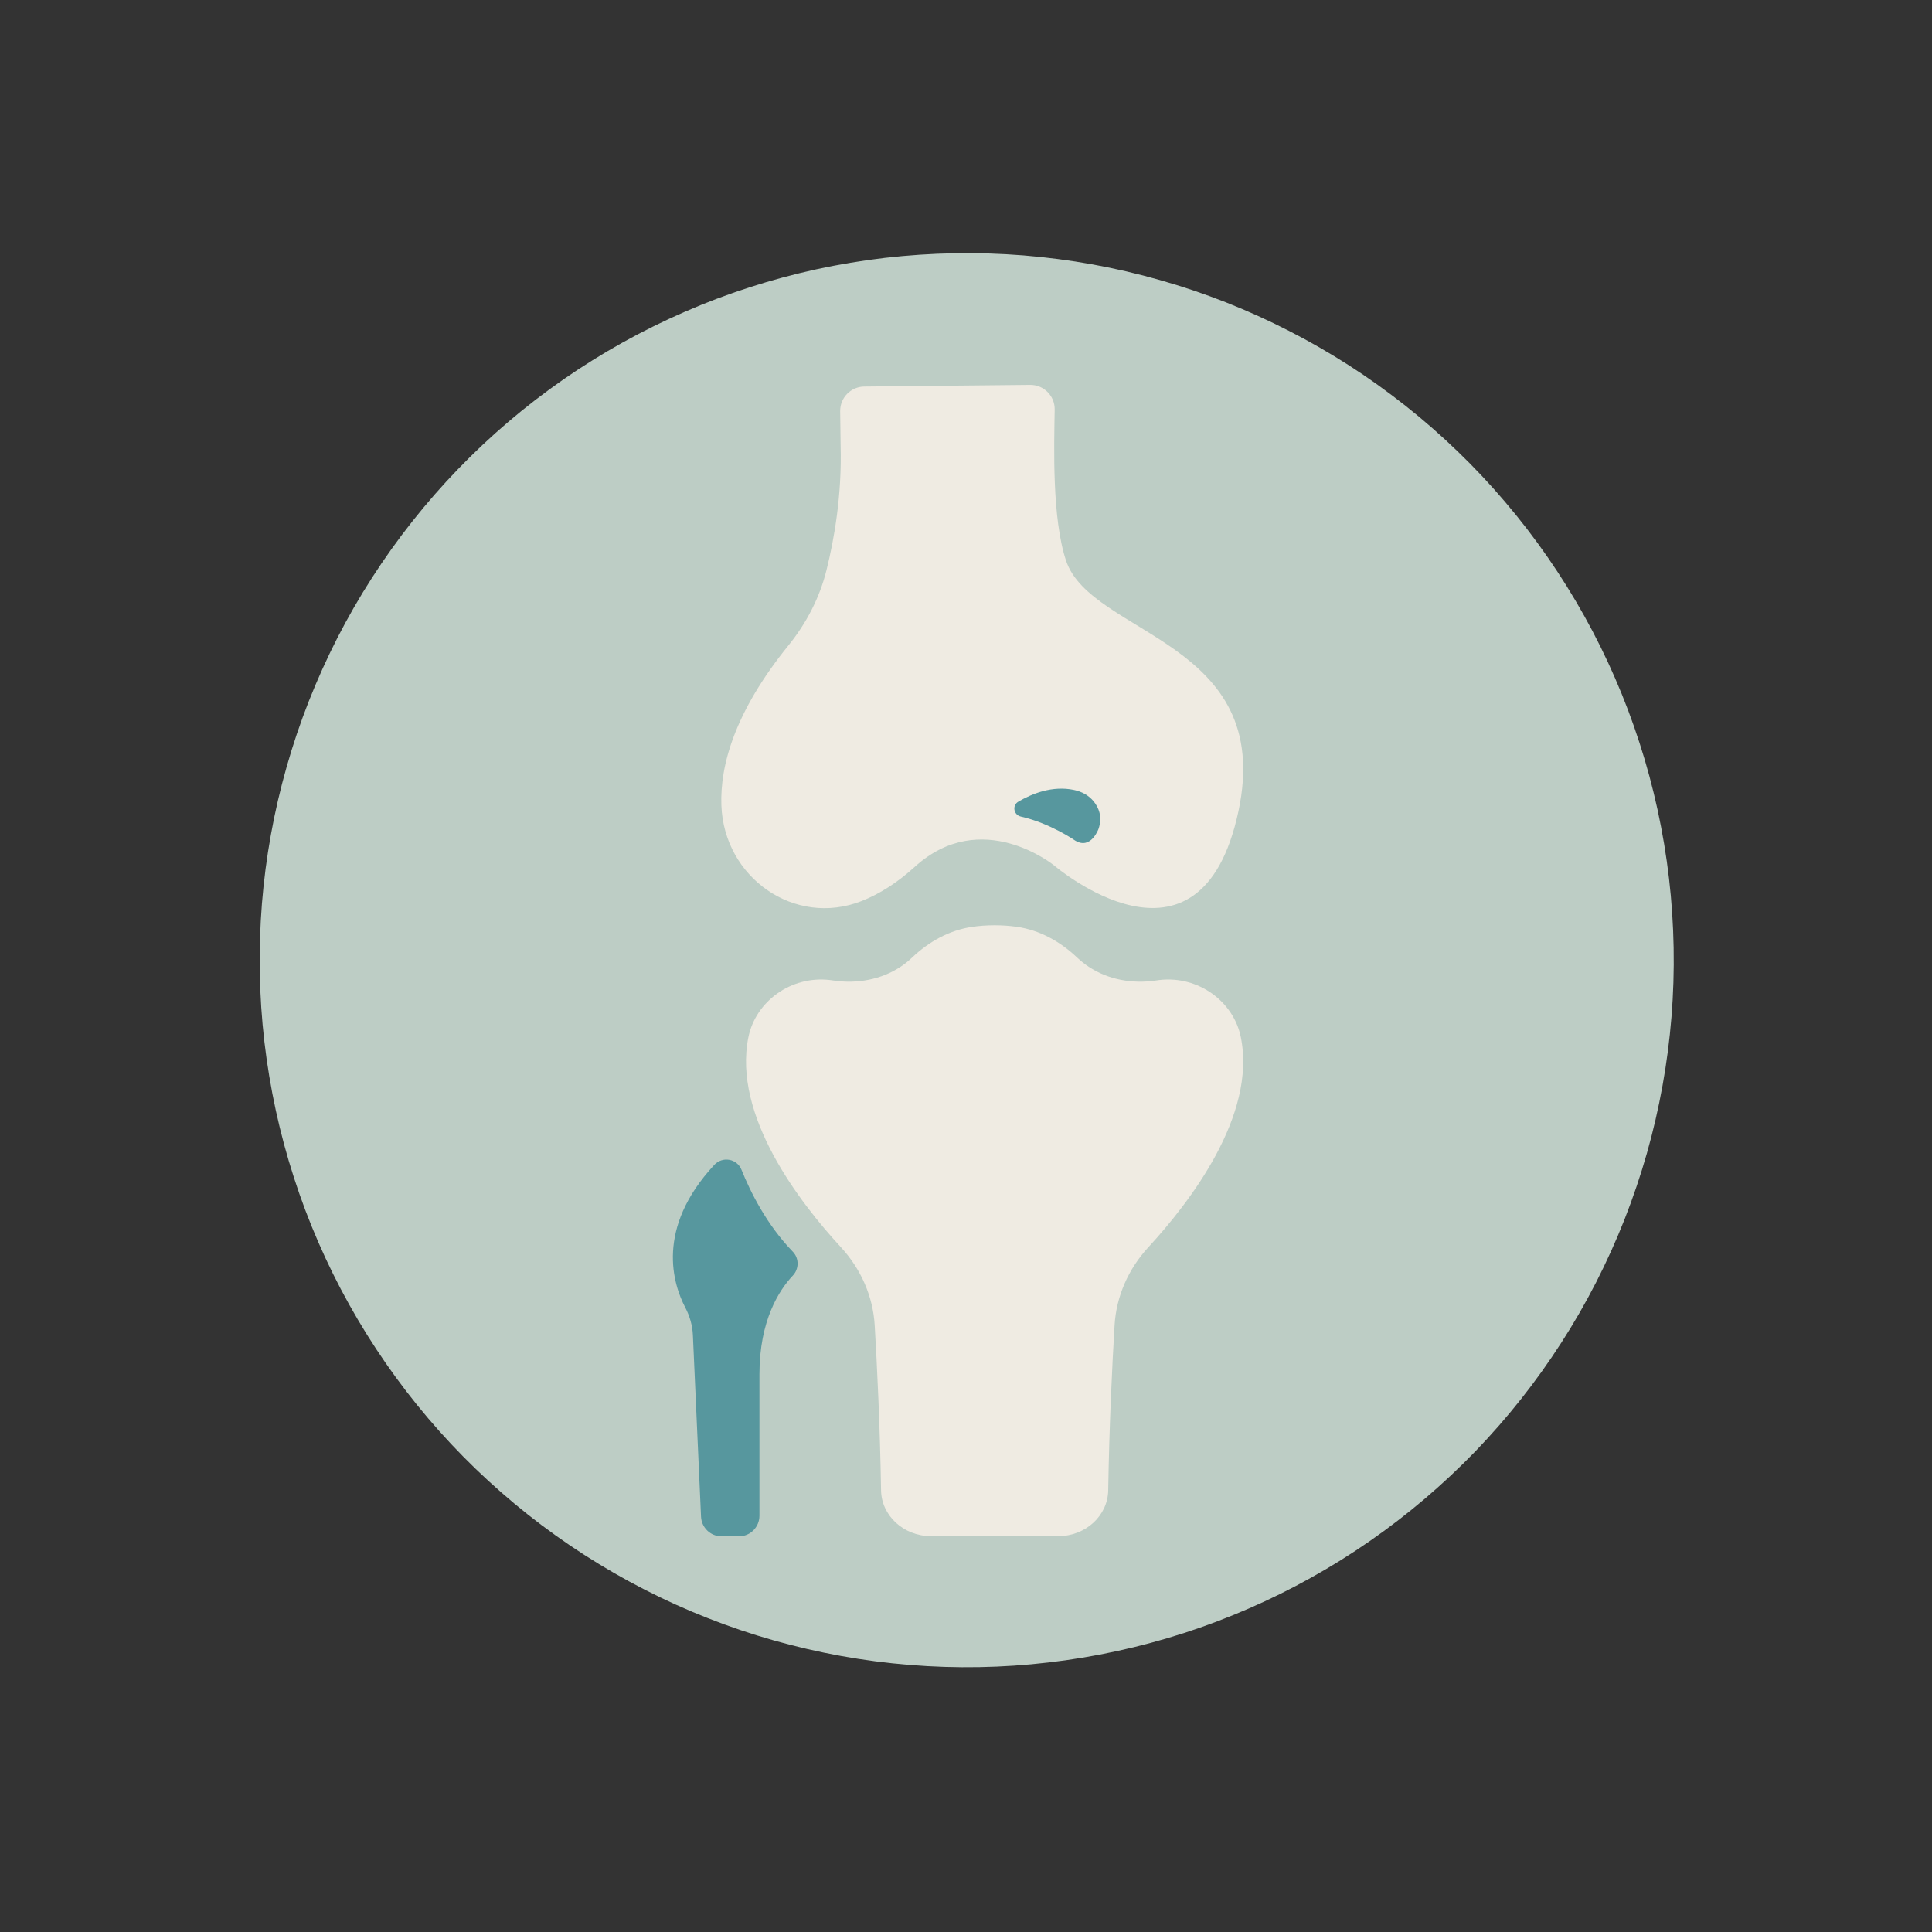
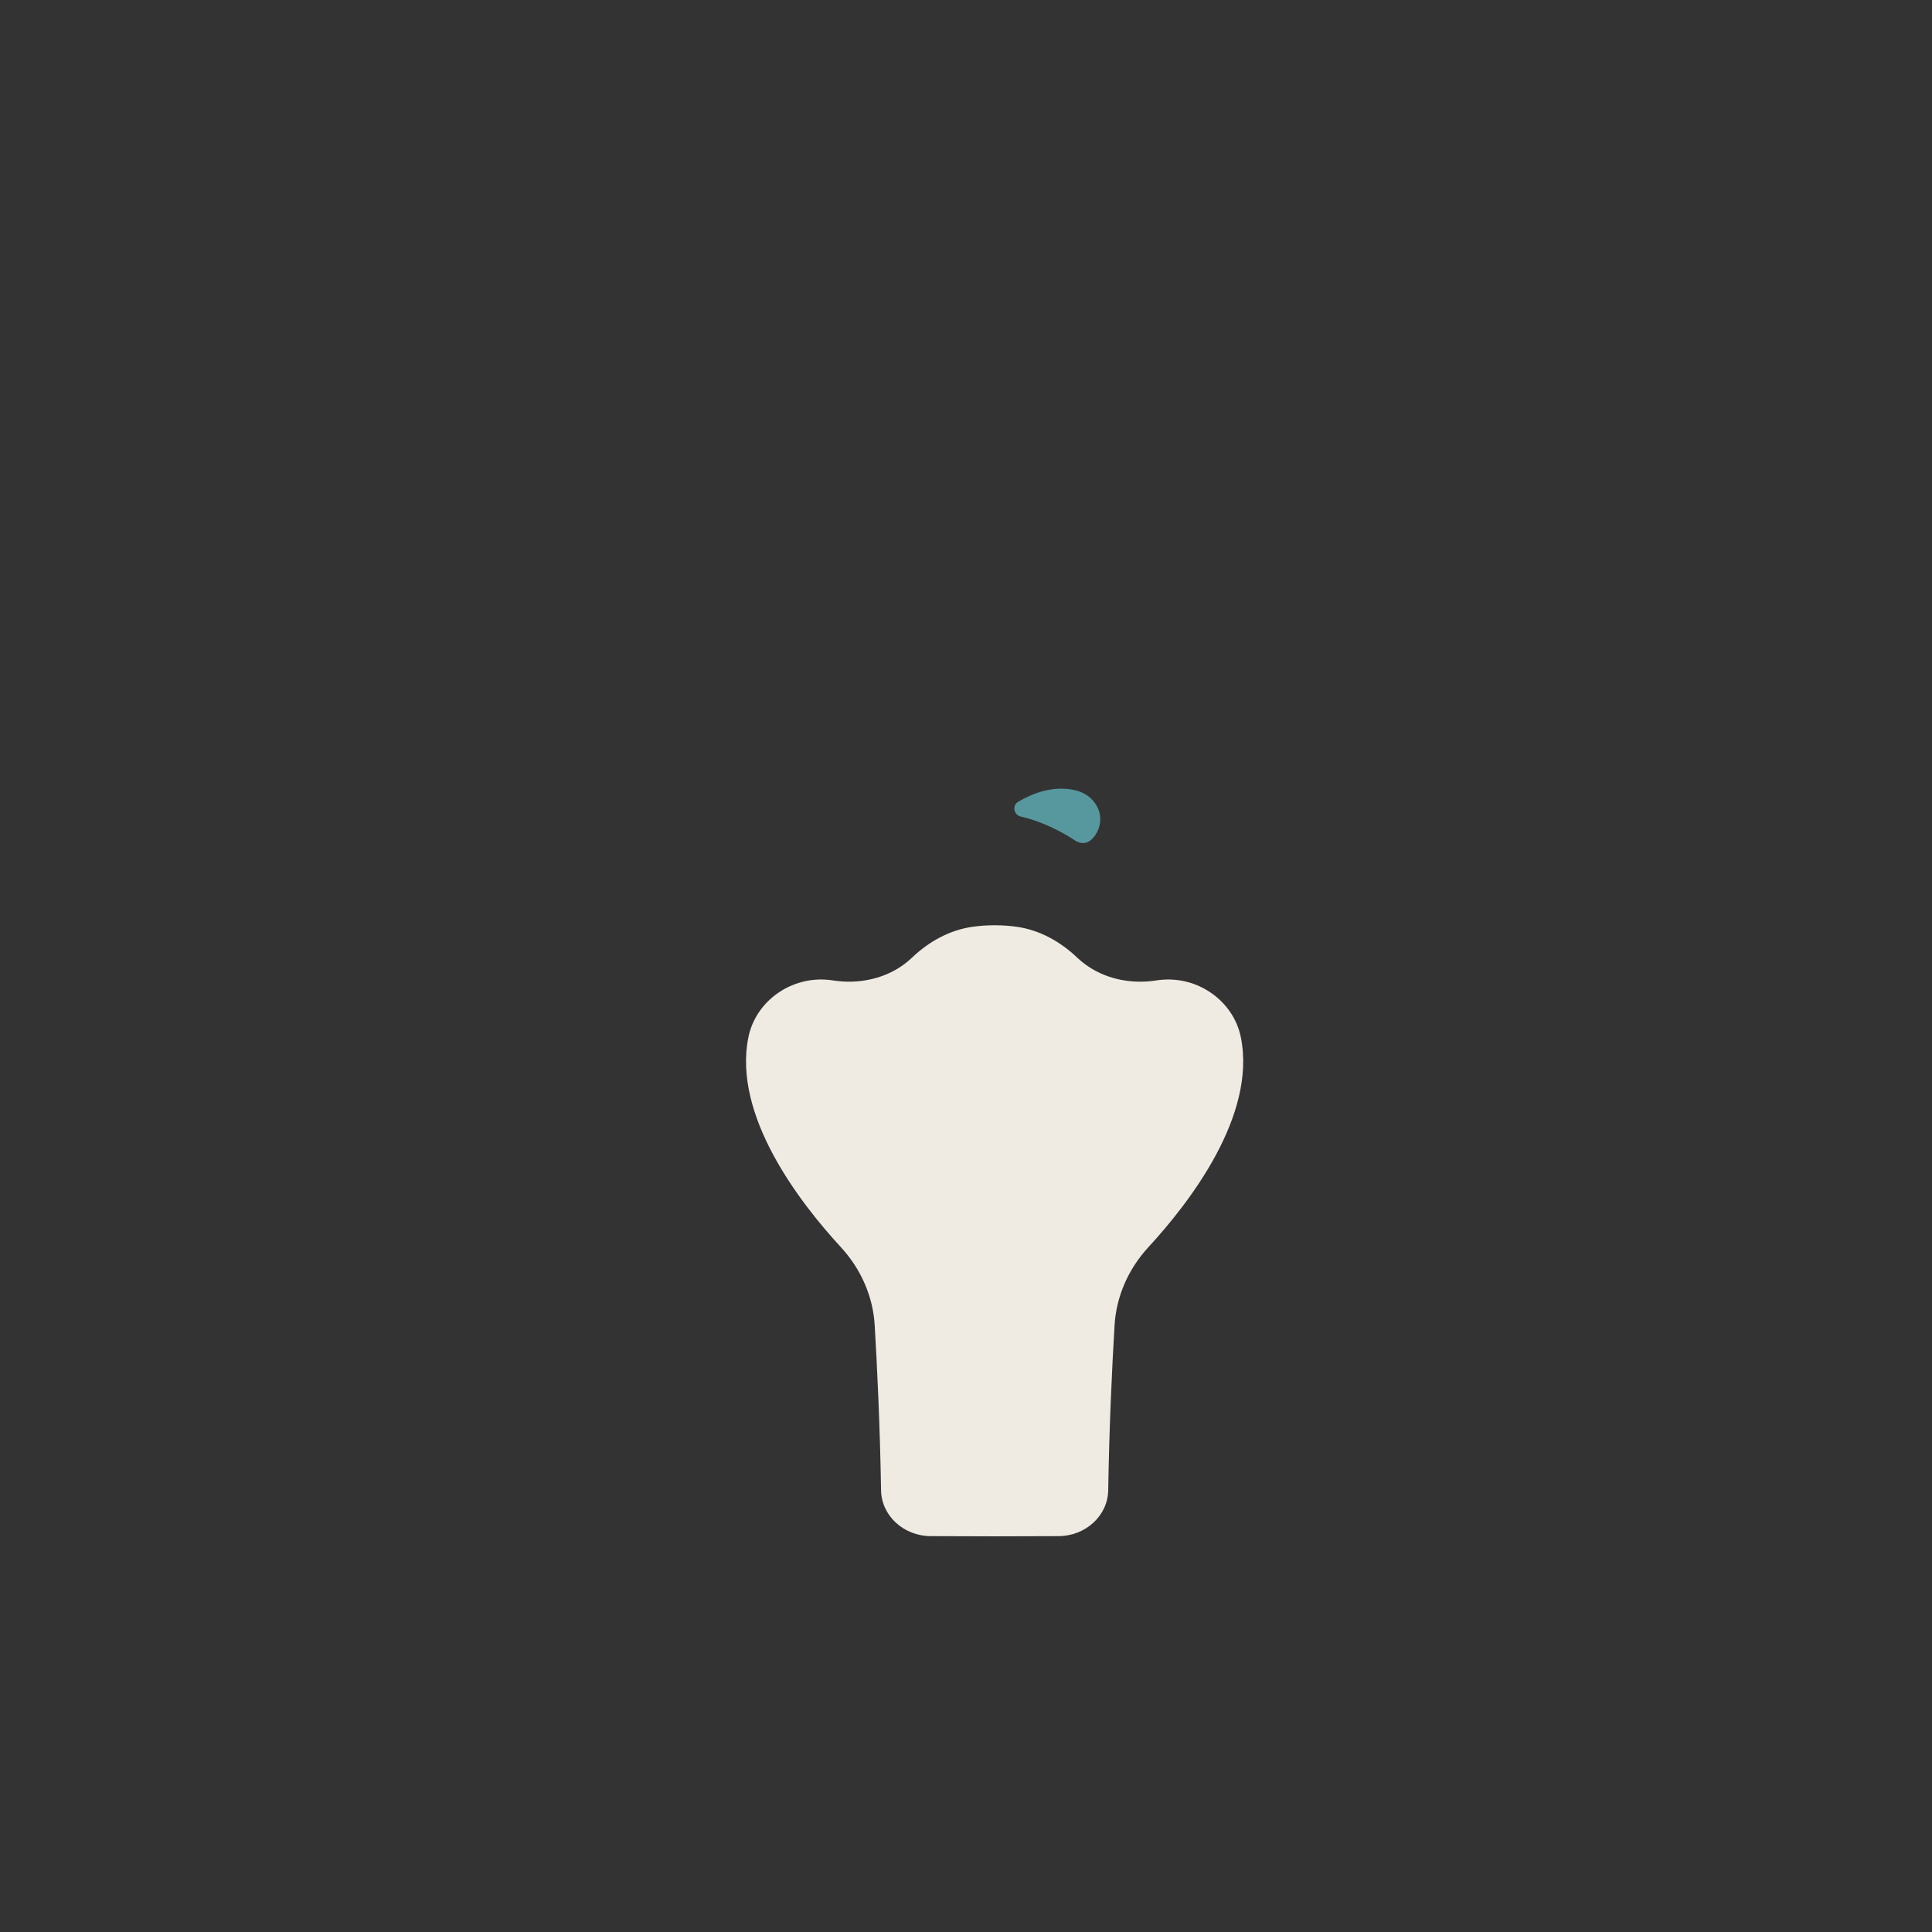
<svg xmlns="http://www.w3.org/2000/svg" width="220" zoomAndPan="magnify" viewBox="0 0 165 165" height="220" preserveAspectRatio="xMidYMid meet" version="1.0">
  <rect x="0" y="0" width="165" height="165" fill="#333333" stroke="none" />
  <defs>
    <clipPath id="b20e13ee7e">
-       <path d="M 22 21 L 143 21 L 143 143 L 22 143 Z M 22 21 " clip-rule="nonzero" />
-     </clipPath>
+       </clipPath>
    <clipPath id="8b4db7fbd0">
      <path d="M -2.559 75.145 L 89.422 -3.117 L 167.68 88.863 L 75.699 167.125 Z M -2.559 75.145 " clip-rule="nonzero" />
    </clipPath>
    <clipPath id="97ee42a74a">
      <path d="M -2.559 75.145 L 89.422 -3.117 L 167.68 88.863 L 75.699 167.125 Z M -2.559 75.145 " clip-rule="nonzero" />
    </clipPath>
    <clipPath id="26bff447cc">
      <path d="M -2.559 75.145 L 89.422 -3.117 L 167.68 88.863 L 75.699 167.125 Z M -2.559 75.145 " clip-rule="nonzero" />
    </clipPath>
    <clipPath id="4fb9e5a111">
      <path d="M 128.551 42.875 C 129.832 44.379 131.035 45.945 132.164 47.57 C 133.293 49.195 134.336 50.871 135.301 52.598 C 136.266 54.324 137.141 56.094 137.93 57.91 C 138.719 59.723 139.418 61.57 140.023 63.453 C 140.633 65.332 141.145 67.242 141.566 69.172 C 141.984 71.105 142.312 73.055 142.539 75.02 C 142.77 76.984 142.898 78.953 142.934 80.93 C 142.969 82.91 142.91 84.883 142.75 86.855 C 142.59 88.824 142.336 90.785 141.984 92.73 C 141.633 94.676 141.188 96.602 140.648 98.504 C 140.105 100.406 139.473 102.277 138.75 104.117 C 138.027 105.957 137.211 107.758 136.312 109.52 C 135.41 111.277 134.426 112.992 133.355 114.652 C 132.285 116.316 131.137 117.926 129.91 119.477 C 128.684 121.027 127.383 122.512 126.012 123.938 C 124.637 125.359 123.195 126.711 121.691 127.992 C 120.184 129.273 118.617 130.48 116.996 131.605 C 115.371 132.734 113.695 133.781 111.965 134.742 C 110.238 135.707 108.469 136.582 106.656 137.371 C 104.844 138.16 102.996 138.859 101.113 139.469 C 99.23 140.074 97.324 140.59 95.391 141.008 C 93.457 141.43 91.508 141.754 89.547 141.98 C 87.582 142.211 85.609 142.344 83.633 142.379 C 81.656 142.414 79.68 142.352 77.711 142.191 C 75.738 142.035 73.781 141.777 71.832 141.426 C 69.887 141.074 67.965 140.629 66.062 140.09 C 64.16 139.551 62.285 138.918 60.445 138.191 C 58.605 137.469 56.805 136.656 55.047 135.754 C 53.285 134.852 51.574 133.867 49.91 132.797 C 48.246 131.73 46.641 130.582 45.09 129.355 C 43.539 128.125 42.051 126.824 40.629 125.453 C 39.203 124.078 37.852 122.641 36.57 121.133 C 35.289 119.629 34.086 118.062 32.957 116.438 C 31.828 114.812 30.785 113.137 29.82 111.41 C 28.855 109.684 27.98 107.91 27.191 106.098 C 26.402 104.285 25.703 102.438 25.098 100.555 C 24.488 98.672 23.977 96.766 23.555 94.832 C 23.137 92.902 22.812 90.953 22.582 88.988 C 22.352 87.023 22.223 85.055 22.188 83.074 C 22.152 81.098 22.215 79.125 22.371 77.152 C 22.531 75.18 22.785 73.223 23.137 71.277 C 23.488 69.332 23.934 67.406 24.477 65.504 C 25.016 63.602 25.648 61.73 26.371 59.891 C 27.098 58.051 27.91 56.25 28.809 54.488 C 29.711 52.727 30.695 51.016 31.766 49.352 C 32.836 47.688 33.984 46.082 35.211 44.531 C 36.438 42.98 37.738 41.492 39.113 40.07 C 40.484 38.648 41.926 37.293 43.43 36.012 C 44.938 34.73 46.504 33.527 48.125 32.398 C 49.75 31.273 51.426 30.227 53.156 29.262 C 54.883 28.301 56.652 27.426 58.465 26.637 C 60.277 25.844 62.125 25.148 64.008 24.539 C 65.891 23.934 67.797 23.418 69.73 22.996 C 71.664 22.578 73.613 22.254 75.574 22.023 C 77.539 21.797 79.512 21.664 81.488 21.629 C 83.465 21.594 85.441 21.656 87.41 21.812 C 89.383 21.973 91.34 22.227 93.289 22.578 C 95.234 22.93 97.156 23.375 99.059 23.918 C 100.965 24.457 102.836 25.09 104.676 25.812 C 106.516 26.539 108.316 27.352 110.074 28.254 C 111.836 29.152 113.547 30.141 115.211 31.207 C 116.875 32.277 118.48 33.426 120.031 34.652 C 121.582 35.879 123.07 37.18 124.492 38.555 C 125.918 39.926 127.27 41.367 128.551 42.875 Z M 128.551 42.875 " clip-rule="nonzero" />
    </clipPath>
    <clipPath id="7b619f43e2">
-       <path d="M 61 32.84 L 107 32.84 L 107 78 L 61 78 Z M 61 32.84 " clip-rule="nonzero" />
-     </clipPath>
+       </clipPath>
    <clipPath id="987d0f09a9">
      <path d="M 63 79 L 107 79 L 107 131.242 L 63 131.242 Z M 63 79 " clip-rule="nonzero" />
    </clipPath>
    <clipPath id="015de8b1e6">
-       <path d="M 57 99 L 69 99 L 69 131.242 L 57 131.242 Z M 57 99 " clip-rule="nonzero" />
-     </clipPath>
+       </clipPath>
  </defs>
  <g clip-path="url(#b20e13ee7e)">
    <g clip-path="url(#8b4db7fbd0)">
      <g clip-path="url(#97ee42a74a)">
        <g clip-path="url(#26bff447cc)">
          <g clip-path="url(#4fb9e5a111)">
            <path fill="#bdcdc5" d="M 92.234 -38.035 L -37.48 72.328 L 72.887 202.043 L 202.602 91.676 Z M 92.234 -38.035 " fill-opacity="1" fill-rule="nonzero" />
          </g>
        </g>
      </g>
    </g>
  </g>
  <g clip-path="url(#7b619f43e2)">
    <path fill="#efebe2" d="M 87.977 32.871 C 89.141 32.859 90.094 33.812 90.074 34.984 C 90.023 38.164 89.836 44.23 91.039 47.867 C 93.172 54.301 108.863 54.684 105.773 69.258 C 102.508 84.629 90.027 73.914 90.027 73.914 C 90.027 73.914 83.832 68.844 78.121 74.035 C 76.617 75.402 75.09 76.359 73.594 76.949 C 67.867 79.203 61.832 74.949 61.609 68.781 C 61.488 65.395 62.719 60.824 67.336 55.121 C 68.859 53.238 69.996 51.062 70.582 48.703 C 71.254 46.02 71.906 42.254 71.793 38.078 L 71.754 35.125 C 71.738 33.969 72.664 33.023 73.812 33.012 Z M 87.977 32.871 " fill-opacity="1" fill-rule="nonzero" />
  </g>
  <path fill="#57979e" d="M 91.836 71.797 C 91.836 71.797 89.711 70.309 87.184 69.738 C 86.566 69.598 86.422 68.785 86.969 68.465 C 88.141 67.777 89.883 67.074 91.723 67.465 C 92.375 67.602 92.98 67.918 93.402 68.441 C 93.82 68.953 94.176 69.746 93.82 70.785 C 93.82 70.785 93.184 72.594 91.836 71.797 Z M 91.836 71.797 " fill-opacity="1" fill-rule="nonzero" />
  <g clip-path="url(#987d0f09a9)">
    <path fill="#efebe2" d="M 105.973 88.59 C 105.359 85.527 102.34 83.316 99.027 83.695 C 98.914 83.711 98.797 83.727 98.68 83.742 C 96.695 84.039 94.625 83.656 92.988 82.57 C 92.645 82.344 92.309 82.078 91.984 81.773 C 90.578 80.438 88.824 79.434 86.84 79.152 C 86.266 79.07 85.633 79.02 84.945 79.02 C 84.258 79.02 83.625 79.07 83.051 79.152 C 81.066 79.434 79.309 80.438 77.902 81.773 C 77.582 82.078 77.246 82.344 76.902 82.57 C 75.266 83.656 73.195 84.039 71.211 83.742 C 71.094 83.727 70.977 83.711 70.863 83.695 C 67.551 83.316 64.531 85.527 63.914 88.59 C 62.57 95.266 68.273 102.672 71.809 106.508 C 73.535 108.383 74.559 110.727 74.703 113.191 C 74.902 116.57 75.156 121.715 75.246 127.273 C 75.277 129.441 77.168 131.184 79.492 131.191 L 84.945 131.207 L 90.398 131.191 C 92.723 131.184 94.613 129.441 94.645 127.273 C 94.734 121.715 94.984 116.57 95.188 113.191 C 95.332 110.727 96.355 108.383 98.082 106.508 C 101.617 102.672 107.316 95.266 105.973 88.59 Z M 105.973 88.59 " fill-opacity="1" fill-rule="nonzero" />
  </g>
  <g clip-path="url(#015de8b1e6)">
    <path fill="#57979e" d="M 63.328 99.906 C 64.074 101.766 65.469 104.59 67.711 106.902 C 68.254 107.465 68.25 108.363 67.715 108.934 C 66.535 110.188 64.859 112.777 64.859 117.363 L 64.859 129.449 C 64.859 130.422 64.078 131.207 63.109 131.207 L 61.621 131.207 C 60.684 131.207 59.914 130.469 59.871 129.531 L 59.176 114.027 C 59.141 113.199 58.906 112.395 58.523 111.664 C 57.496 109.699 55.945 104.93 61.004 99.484 C 61.707 98.73 62.945 98.949 63.328 99.906 Z M 63.328 99.906 " fill-opacity="1" fill-rule="nonzero" />
  </g>
</svg>